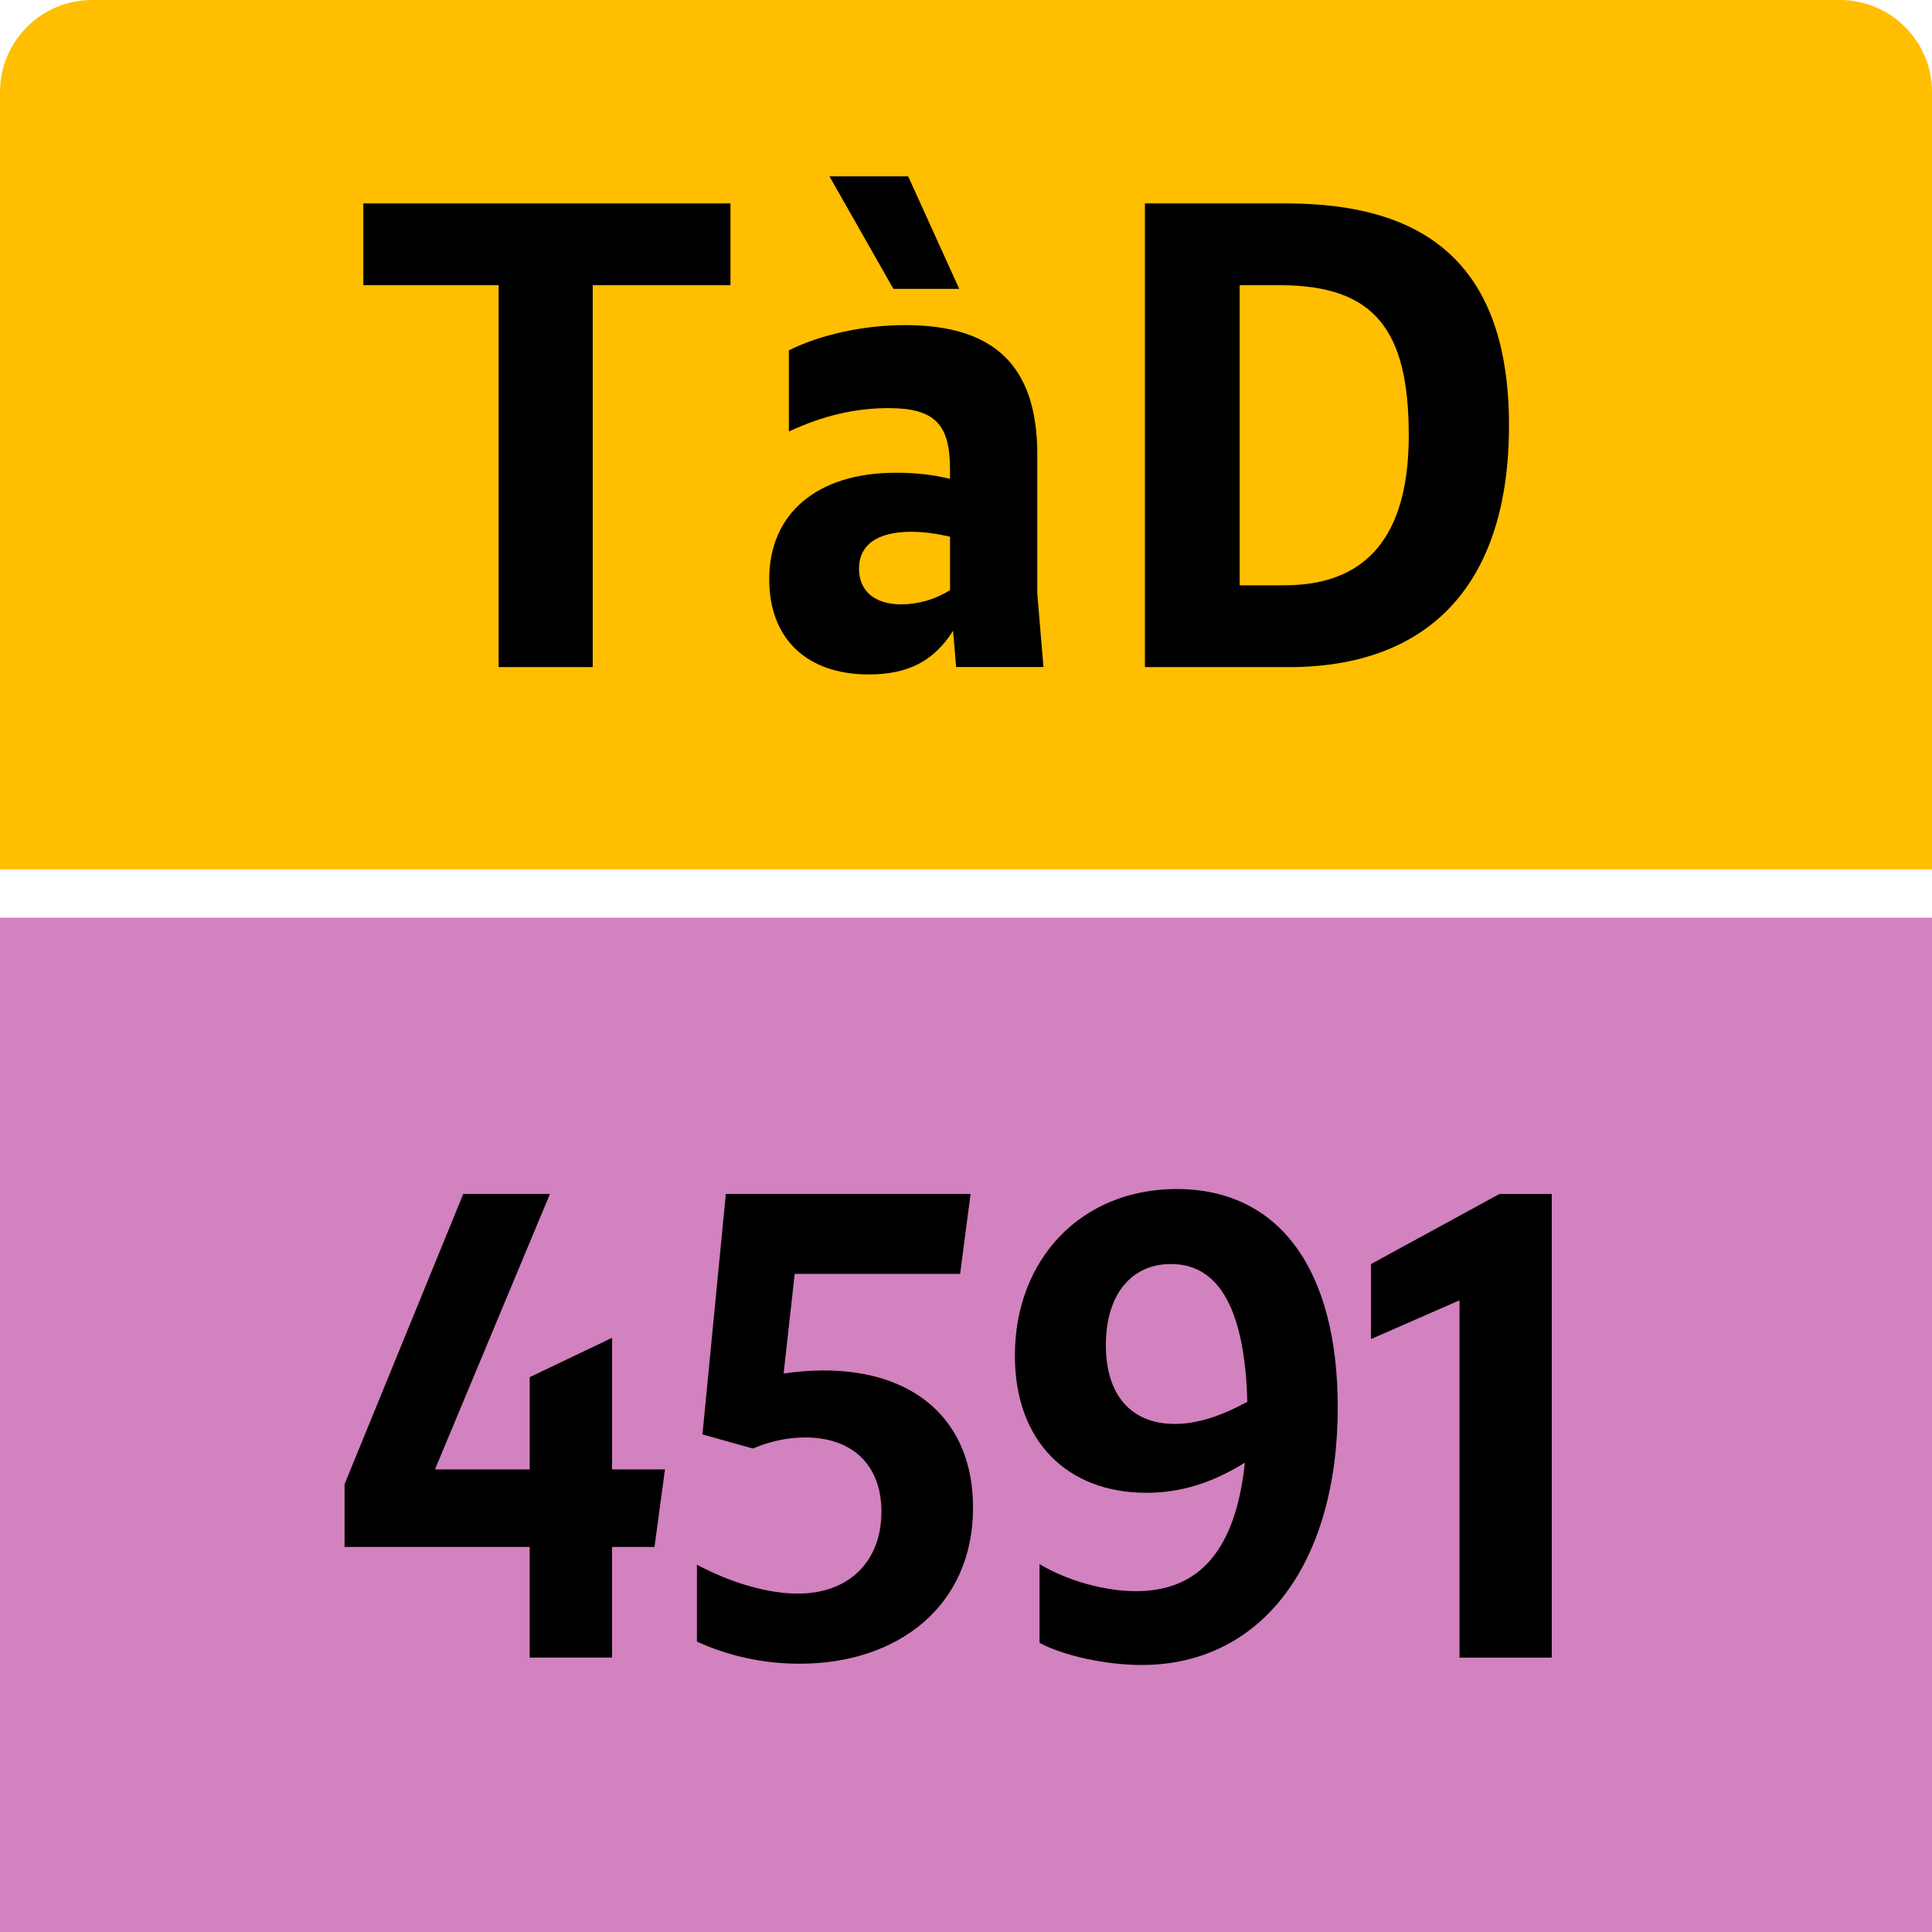
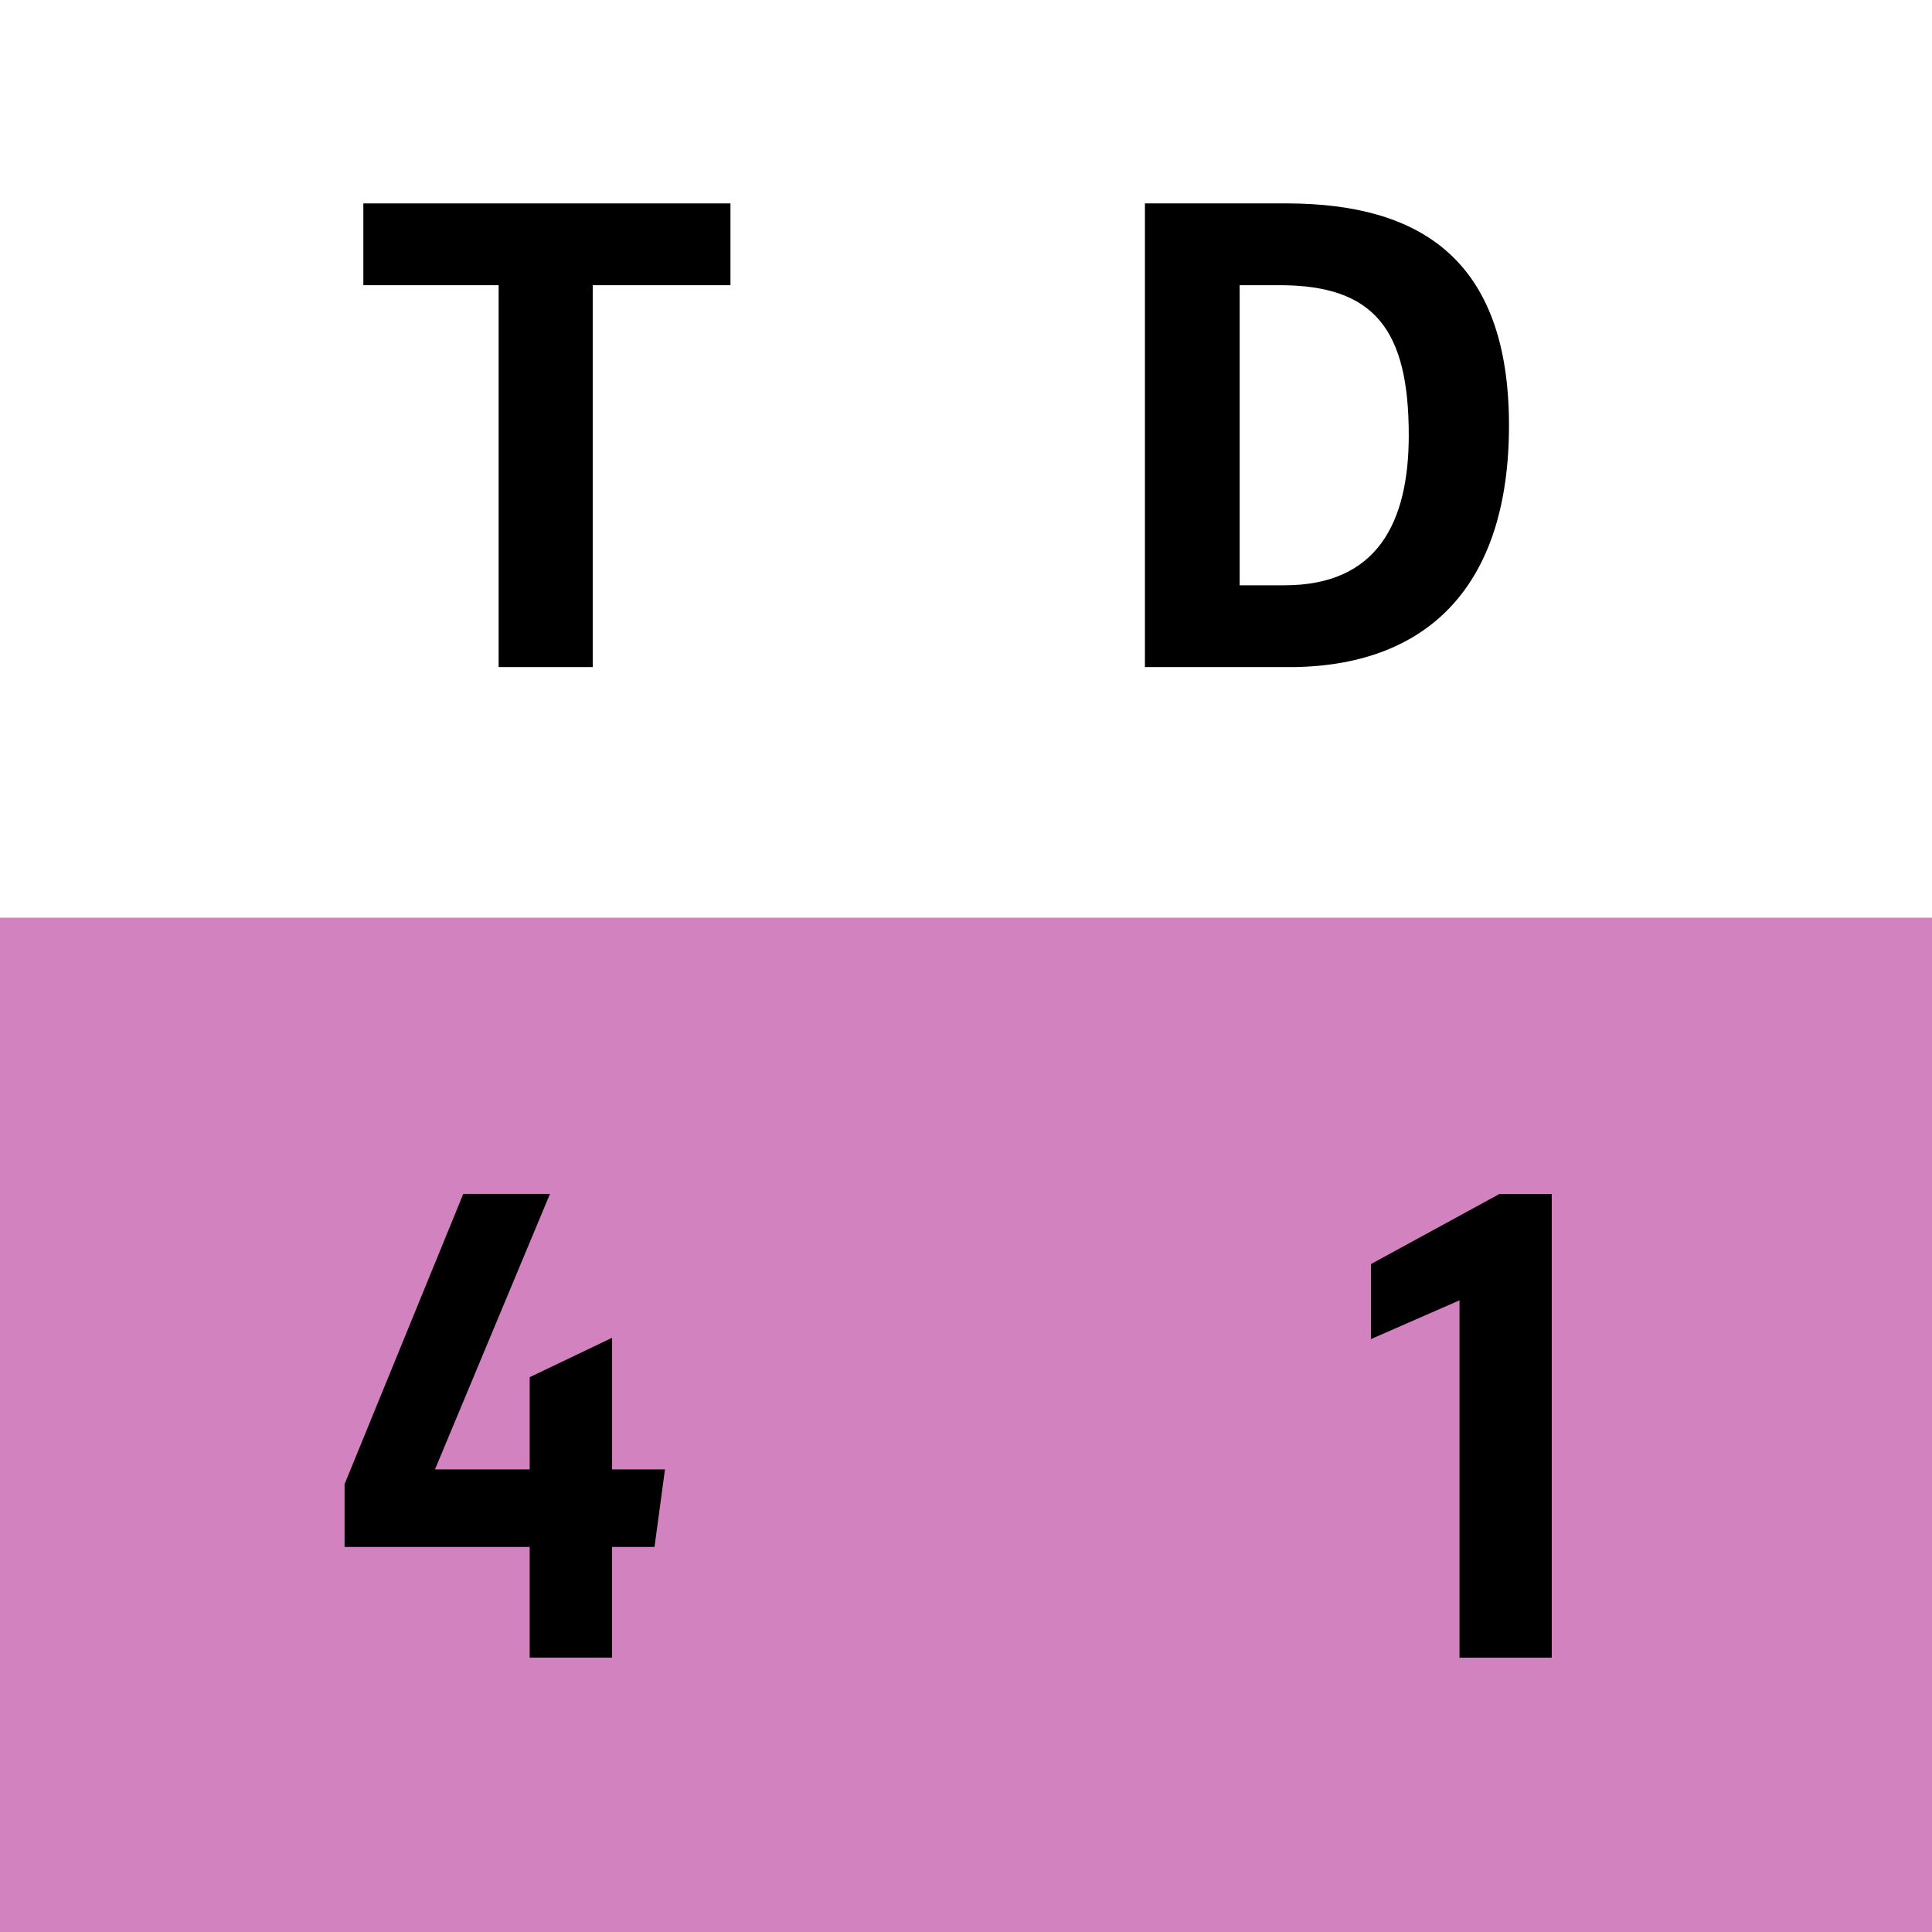
<svg xmlns="http://www.w3.org/2000/svg" id="Layer_1" data-name="Layer 1" viewBox="0 0 566.93 566.93">
-   <path d="M27,0h512.93c14.9,0,27,12.1,27,27v228.12H0V27C0,12.1,12.1,0,27,0Z" style="fill: #ffbe00;" />
  <g>
    <path d="M146.32,83.69h-39.7v-24h107.73v24h-40.42v112.06h-27.61v-112.06Z" />
-     <path d="M279.67,185.1c-5.59,8.84-13.17,12.81-24.72,12.81-18.23,0-29.23-10.47-29.23-27.97,0-19.13,13.9-31.22,37.17-31.22,5.59,0,10.83.54,15.88,1.8v-2.89c0-13.17-4.51-17.87-18.05-17.87-9.74,0-19.13,2.17-29.23,6.86v-23.82c9.38-4.69,22.2-7.4,34.1-7.4,26.17,0,38.8,11.91,38.8,38.08v40.78l1.8,21.47h-25.62l-.9-10.65ZM262.17,84.77l-18.77-33.02h23.1l14.98,33.02h-19.31ZM264.52,177.34c4.87,0,9.92-1.44,14.26-4.15v-15.7c-3.97-.9-7.76-1.44-11.37-1.44-9.92,0-15.34,3.79-15.34,10.83,0,6.32,4.33,10.47,12.45,10.47Z" />
    <path d="M335.98,59.69h42.04c37.89.18,64.78,15.7,64.78,65.14,0,46.56-23.28,70.2-62.8,70.92h-44.03V59.69ZM363.77,83.69v88.06h13.17c27.07,0,36.45-18.23,36.45-44.03,0-31.04-10.1-44.03-37.89-44.03h-11.73Z" />
  </g>
  <rect y="269.29" width="566.93" height="297.64" style="fill: #d282be;" />
  <g>
    <path d="M155.43,453.93h-54.32v-18.41l34.83-85.17h25.44l-33.74,80.84h27.79v-27.07l24.18-11.55v38.62h15.52l-3.07,22.74h-12.45v32.48h-24.18v-32.48Z" />
-     <path d="M258.65,443.64c0-13.89-8.66-21.83-22.38-21.83-5.05,0-10.29,1.08-15.34,3.25l-14.8-4.15,6.86-70.56h71.82l-3.07,23.46h-48.54l-3.25,29.23c3.79-.54,7.76-.9,11.73-.9,26.89,0,43.85,14.8,43.85,40.24,0,29.05-22.2,45.83-50.89,45.83-10.83,0-21.11-2.35-30.13-6.5v-22.56c10.1,5.41,20.93,8.48,29.59,8.48,14.98,0,24.54-9.38,24.54-24Z" />
-     <path d="M333.36,466.92c18.59,0,29.23-12.09,31.94-37.71-9.02,5.59-18.23,8.84-28.87,8.84-23.28,0-38.62-15.16-38.62-40.24,0-28.51,19.67-48.9,47.46-48.9,30.14,0,47.28,23.64,47.28,64.06,0,45.65-22.2,75.61-57.56,75.61-10.46,0-22.92-2.71-29.95-6.5v-23.1c8.12,4.87,19.13,7.94,28.33,7.94ZM344.73,417.84c6.68,0,13.71-2.35,21.29-6.5-.72-26.71-8.12-40.42-22.38-40.42-11.73,0-19.13,9.02-19.13,23.82s7.58,23.1,20.21,23.1Z" />
    <path d="M428.28,486.41v-104.84l-25.98,11.37v-22.01l37.71-20.57h15.34v136.06h-27.07Z" />
  </g>
</svg>